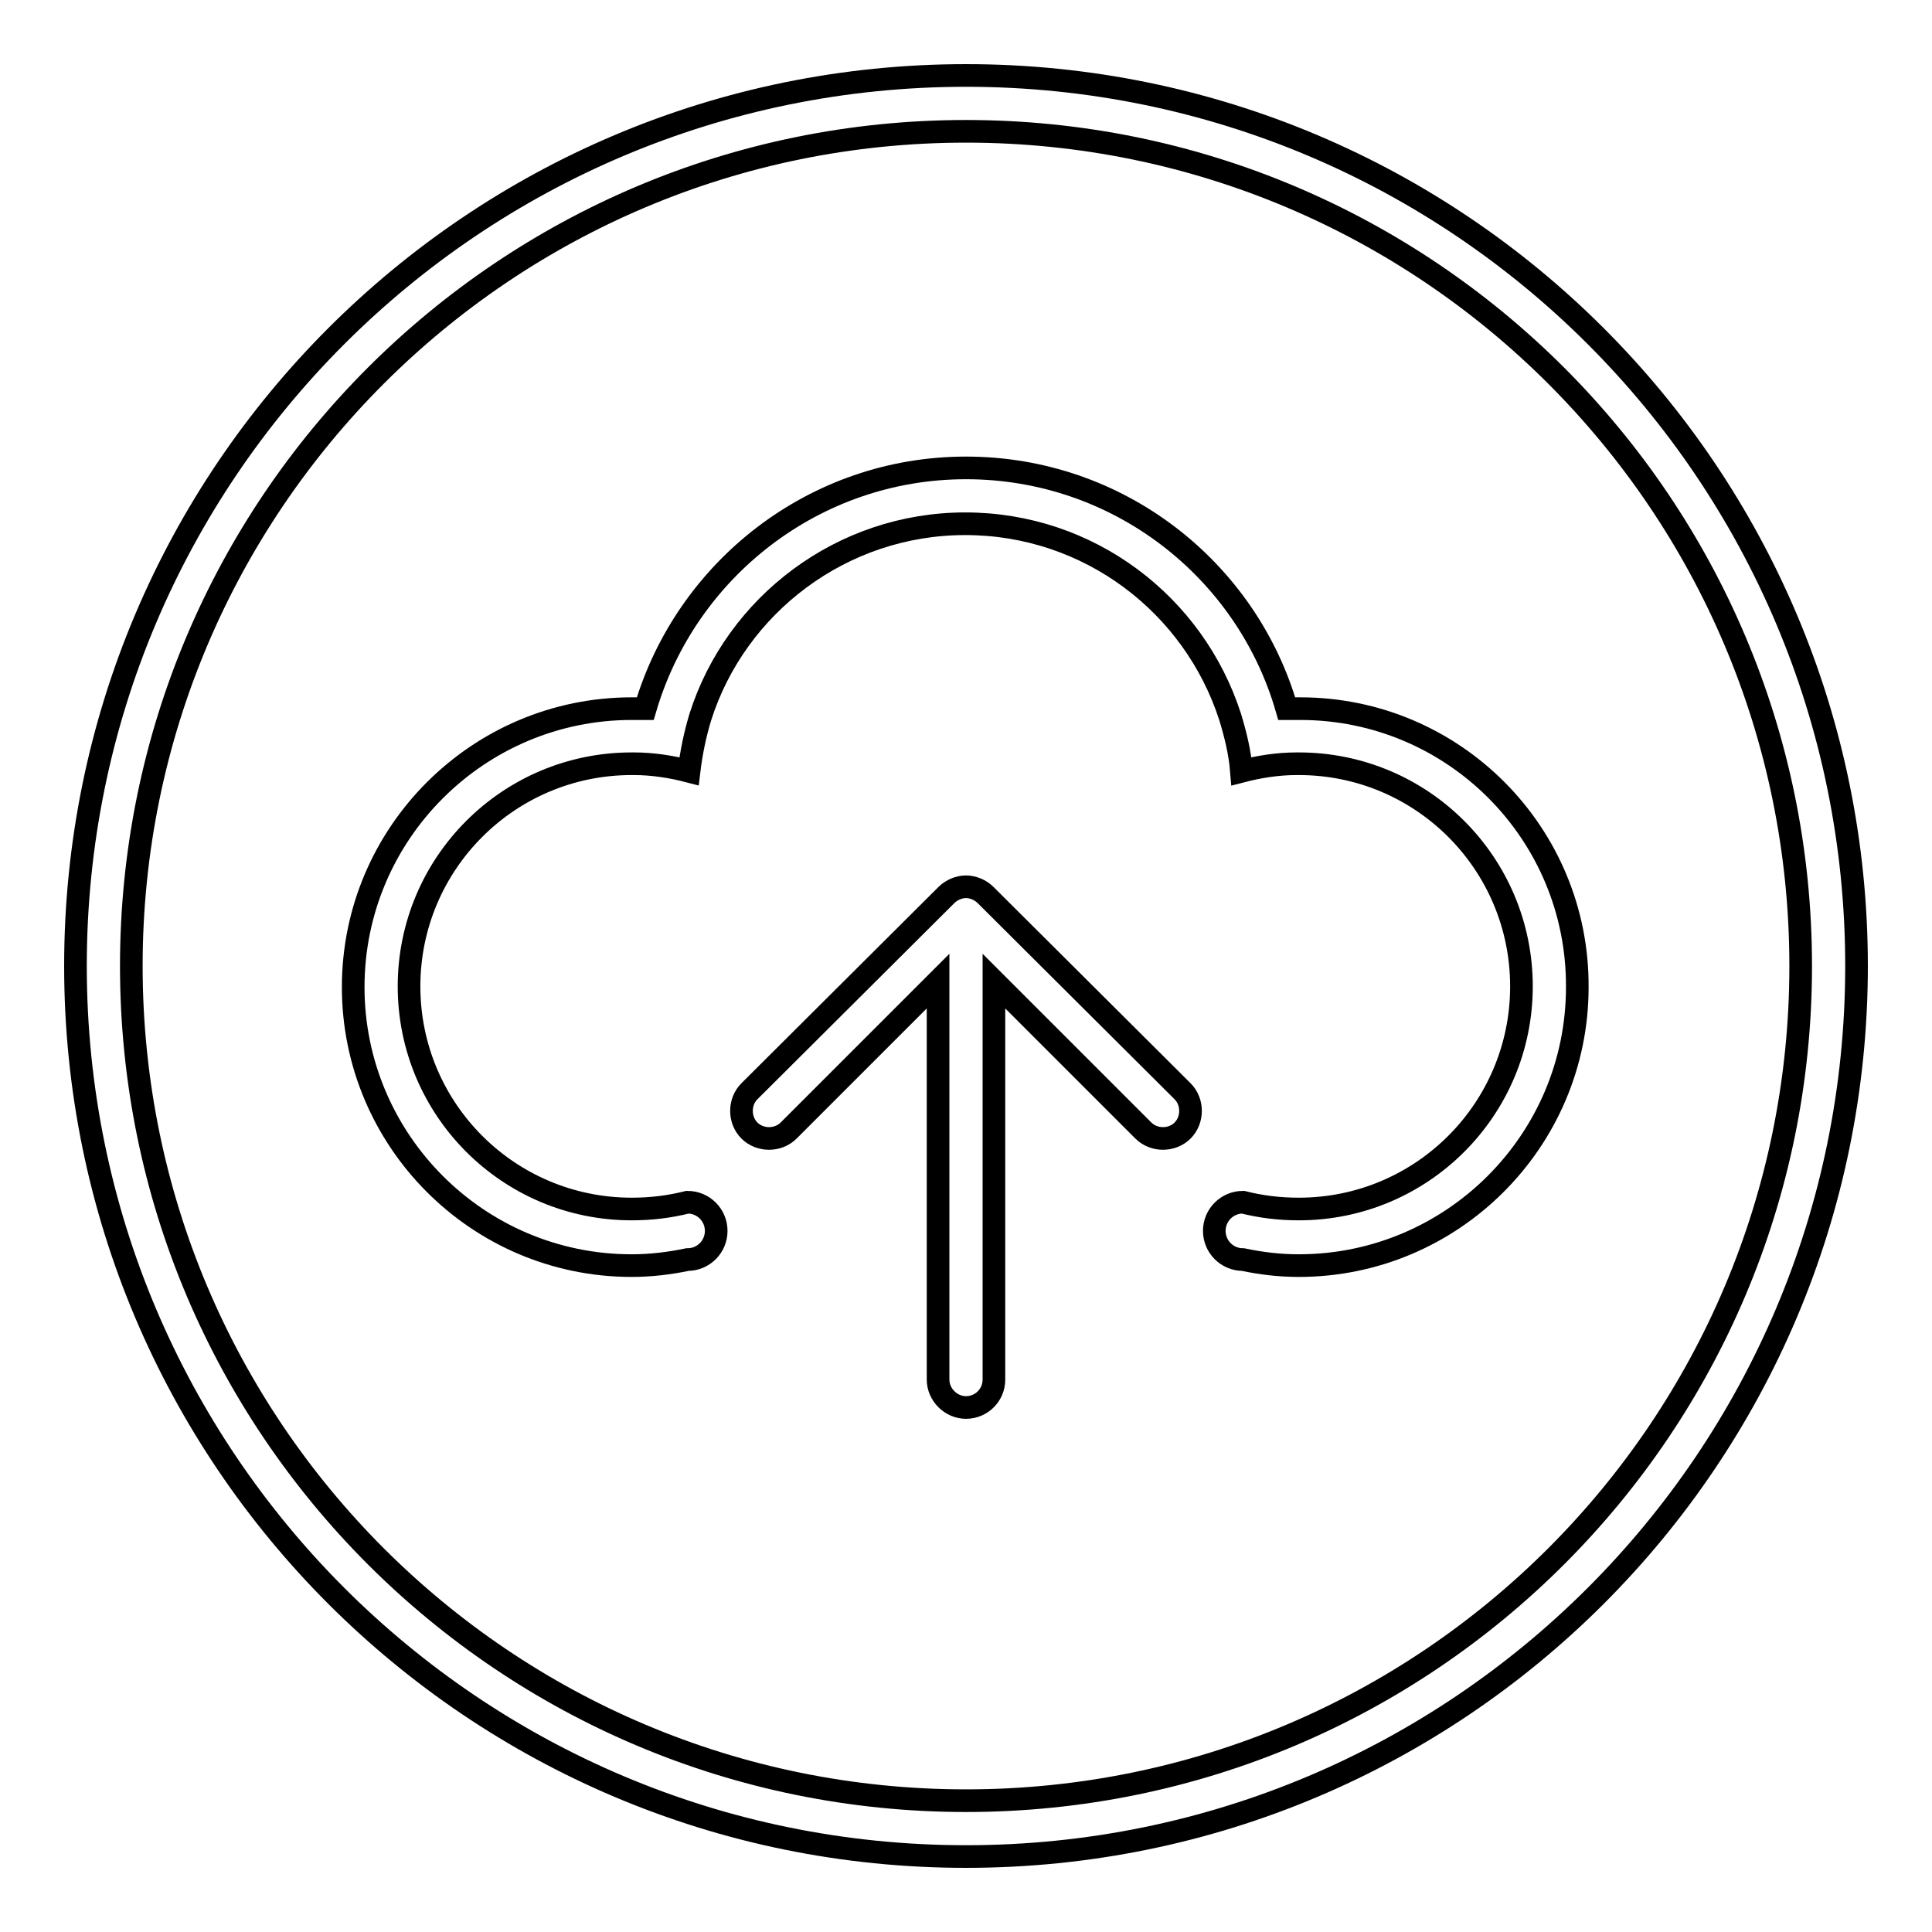
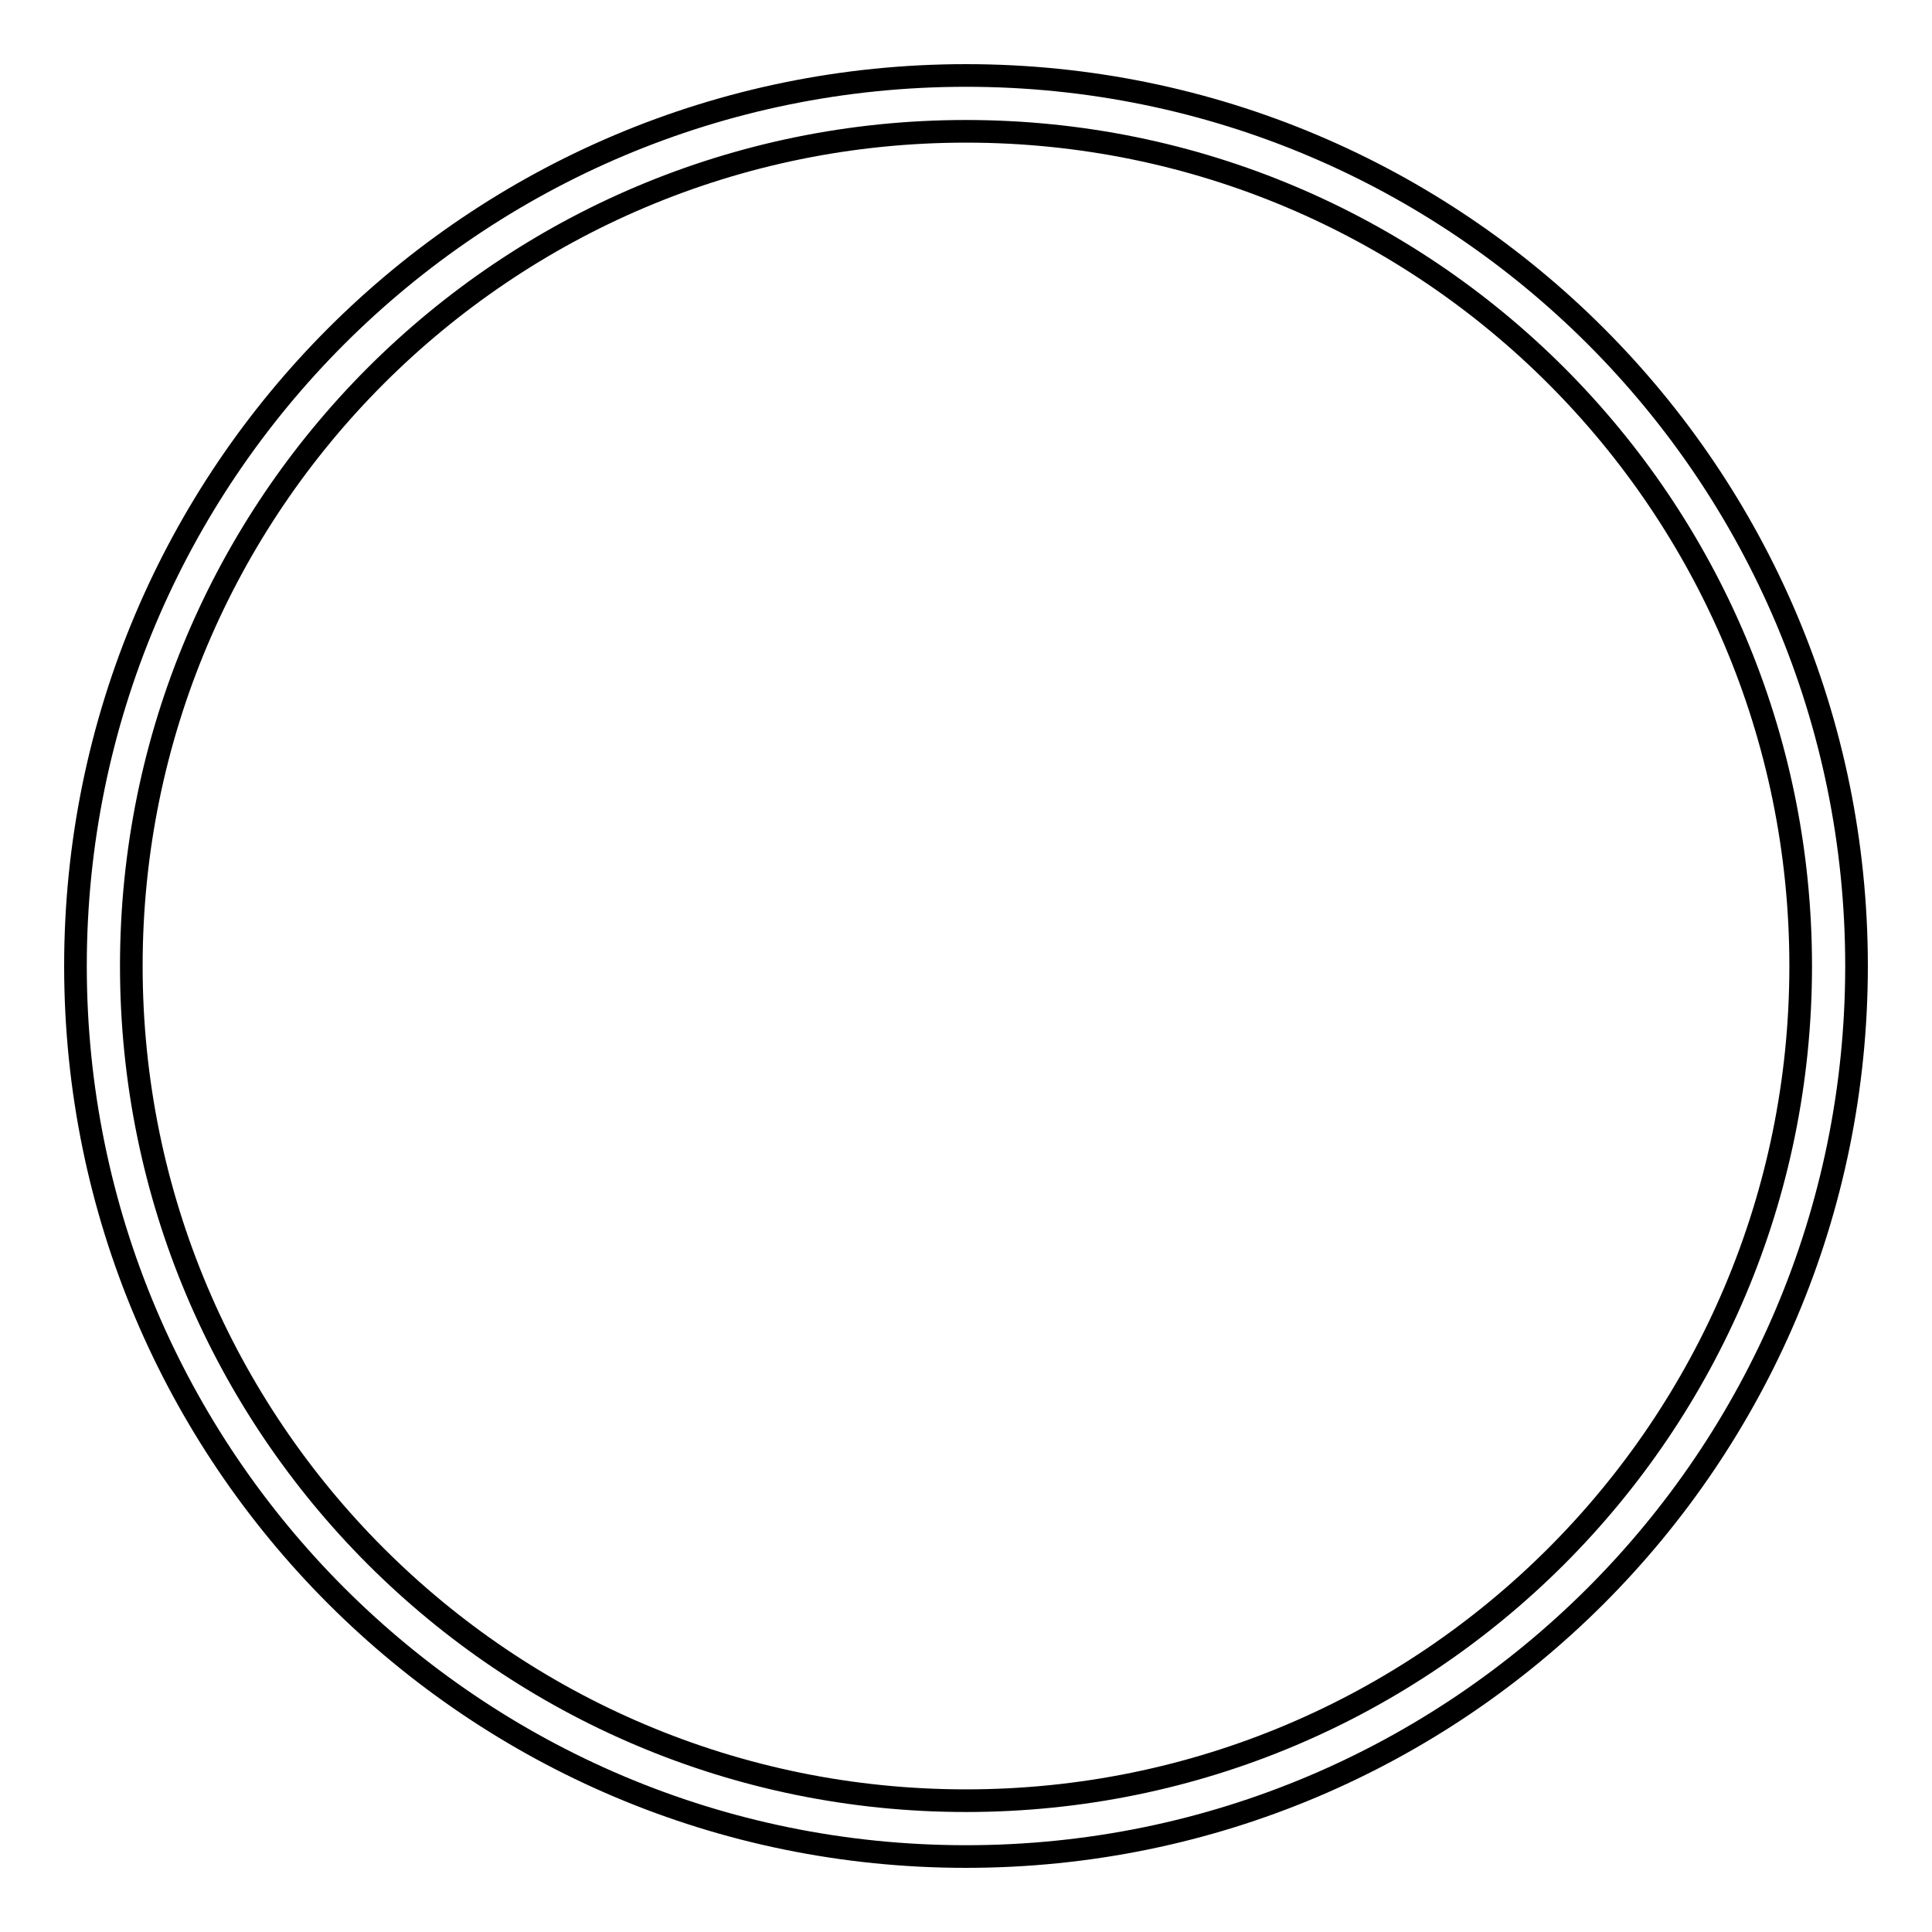
<svg xmlns="http://www.w3.org/2000/svg" version="1.1" x="0px" y="0px" viewBox="0 0 256 256" enable-background="new 0 0 256 256" xml:space="preserve">
  <g>
    <g>
      <path stroke-width="3" fill-opacity="0" stroke="#000000" d="M128,10C62.8,10,10,62.8,10,128c0,65.2,52.8,118,118,118c65.2,0,118-52.8,118-118C246,62.8,193.2,10,128,10z M128,238.6c-61.1,0-110.6-49.5-110.6-110.6C17.4,66.9,66.9,17.4,128,17.4c61.1,0,110.6,49.5,110.6,110.6C238.6,189.1,189.1,238.6,128,238.6z" />
-       <path stroke-width="3" fill-opacity="0" stroke="#000000" d="M130.6,118.6L130.6,118.6c-0.7-0.7-1.7-1.1-2.6-1.1s-1.9,0.4-2.6,1.1c0,0,0,0,0,0l-26.1,26c-1.4,1.4-1.4,3.8,0,5.2c1.4,1.4,3.8,1.4,5.2,0l19.8-19.8v52.8c0,2,1.7,3.7,3.7,3.7c2,0,3.7-1.6,3.7-3.7V130l19.8,19.8c1.4,1.4,3.8,1.4,5.2,0c1.4-1.4,1.4-3.8,0-5.2L130.6,118.6z" />
-       <path stroke-width="3" fill-opacity="0" stroke="#000000" d="M172.3,93.9c-0.6,0-1.2,0-1.8,0c-5.3-18.4-22.3-31.9-42.5-31.9c-20.1,0-37.1,13.5-42.5,31.9c-0.6,0-1.2,0-1.8,0c-20.3,0-36.9,16.5-36.9,36.9c0,20.3,16.5,36.9,36.9,36.9c2.5,0,5-0.3,7.4-0.8c2.1,0,3.8-1.7,3.8-3.8c0-2.1-1.7-3.8-3.8-3.8c-2.4,0.6-4.8,0.9-7.4,0.9c-16.3,0-29.5-13.2-29.5-29.5c0-16.3,13.2-29.5,29.5-29.5h0.3c2.5,0,5,0.4,7.3,1c0.3-2.5,0.8-4.9,1.5-7.2c4.7-14.8,18.7-25.6,35.1-25.6c16.4,0,30.3,10.7,35.1,25.6c0.7,2.3,1.3,4.7,1.5,7.2c2.3-0.6,4.8-1,7.3-1h0.3c16.3,0,29.5,13.2,29.5,29.5c0,16.3-13.2,29.5-29.5,29.5c-2.6,0-5-0.3-7.4-0.9c-2.1,0-3.8,1.7-3.8,3.8c0,2.1,1.7,3.8,3.8,3.8c2.4,0.5,4.8,0.8,7.4,0.8c20.3,0,36.9-16.5,36.9-36.9C209.1,110.4,192.6,93.9,172.3,93.9z" />
    </g>
  </g>
</svg>